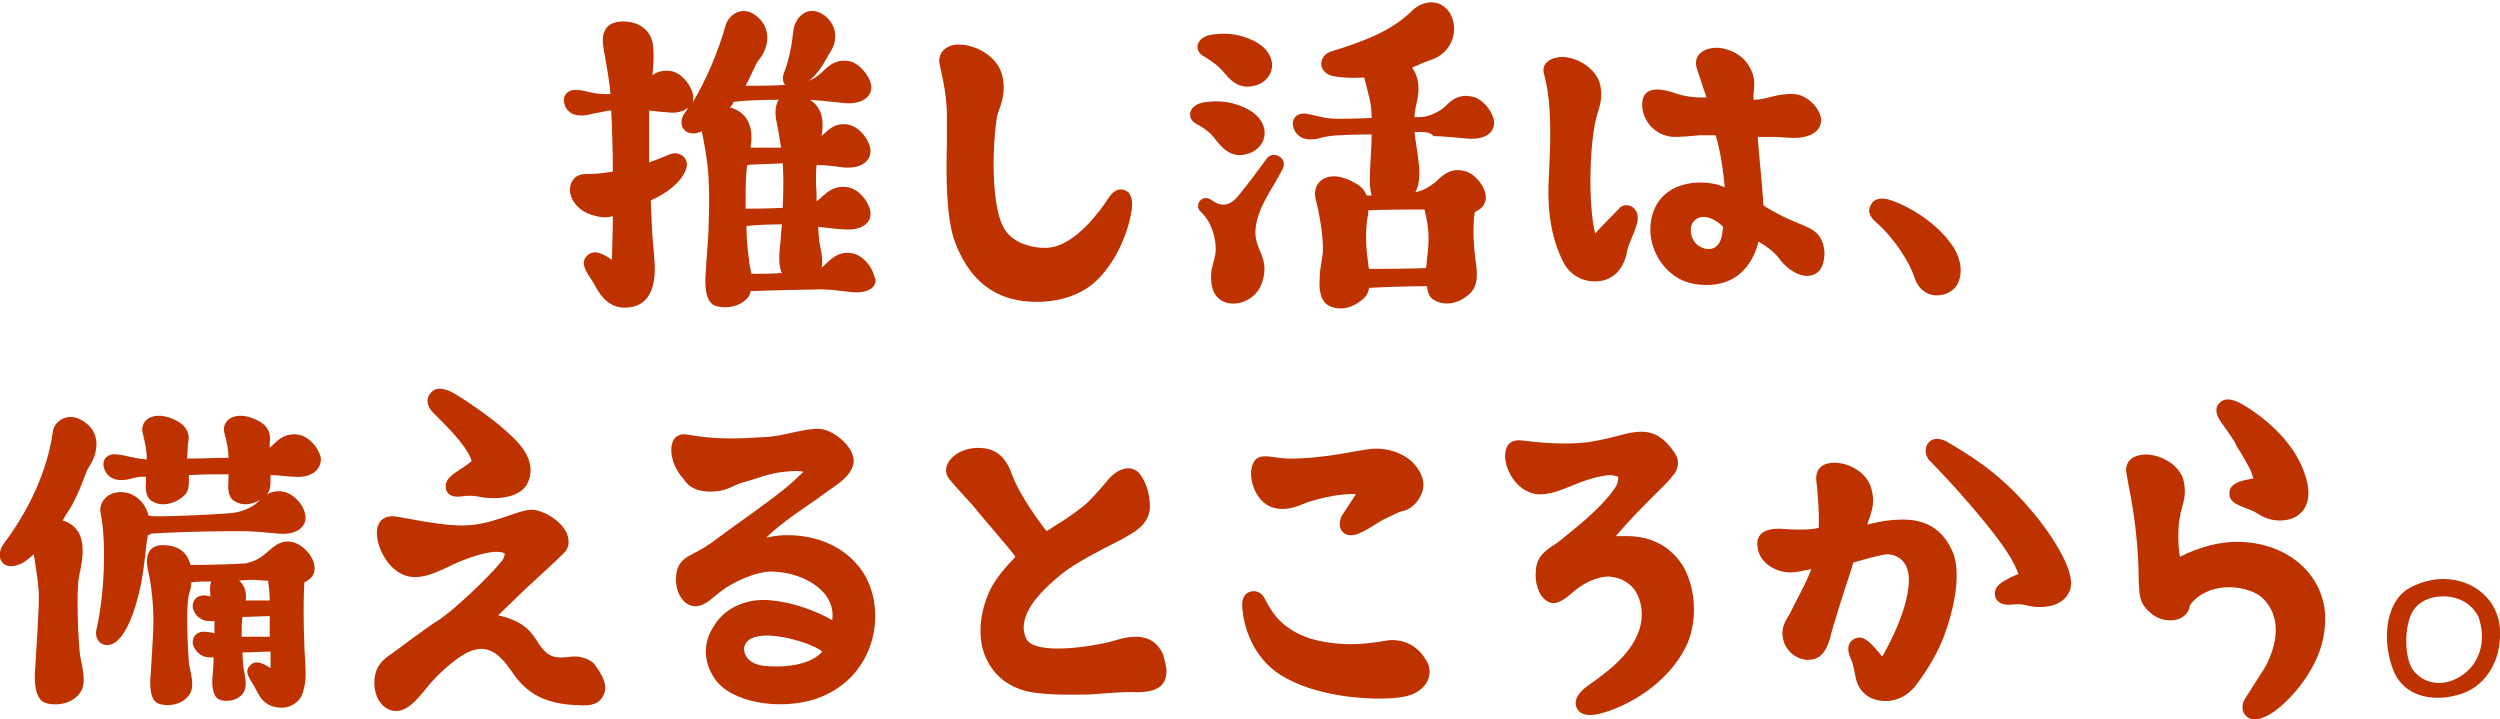
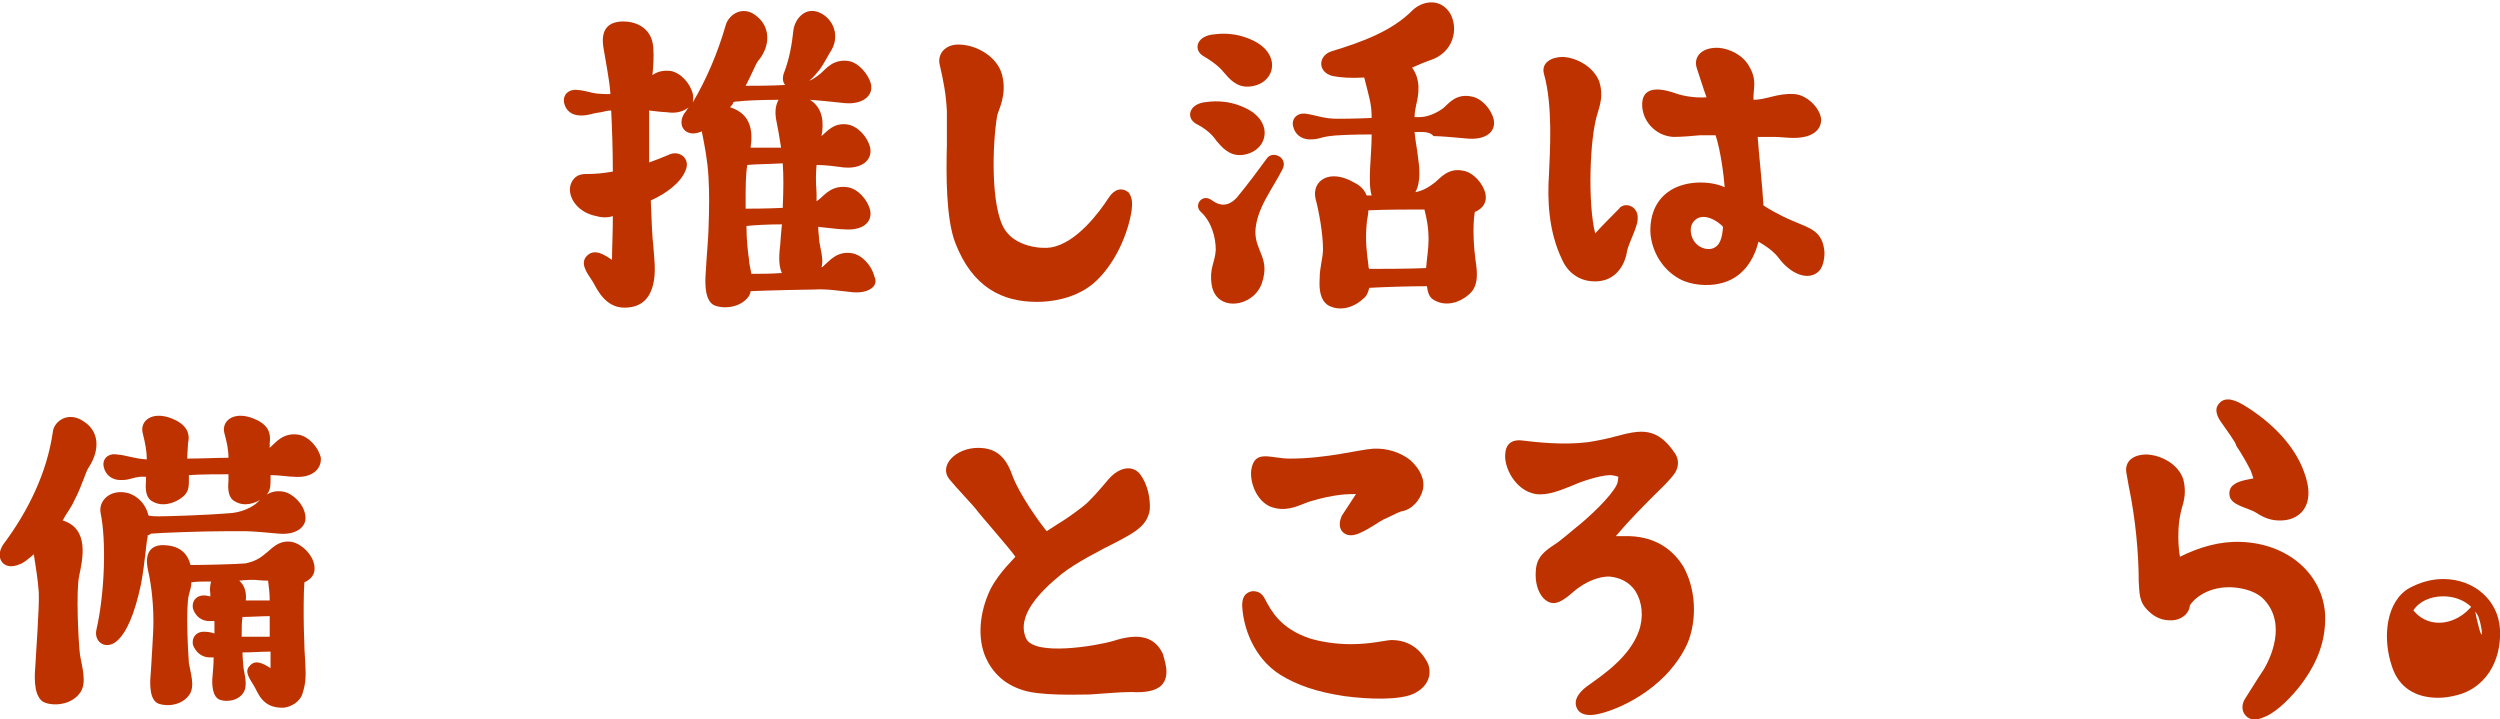
<svg xmlns="http://www.w3.org/2000/svg" version="1.1" x="0px" y="0px" viewBox="0 0 303.1 87.2" style="enable-background:new 0 0 303.1 87.2;" xml:space="preserve">
  <style type="text/css">
	.st0{fill:#BE3200;}
</style>
  <g id="_レイヤー_2">
</g>
  <g id="レイヤー_1">
    <g>
      <g>
        <path class="st0" d="M103.1,35.4c-1-0.1-2.9-0.4-4.3-0.3c-1,0-5.4,0.1-7.8,0.2c0,0.2-0.1,0.4-0.2,0.6c-1.2,1.7-3.7,1.5-4.4,1     c-1.1-0.8-0.9-3.2-0.8-4.4c0-0.5,0.3-3.9,0.3-4.7c0.1-2.7,0.1-4.6,0-6.3c-0.1-2-0.5-4-0.8-5.5c0,0,0-0.1,0-0.1     c0,0-0.1,0.1-0.2,0.1c-1.8,0.7-2.9-0.8-1.9-2.3c0.2-0.2,0.3-0.5,0.5-0.7c-0.6,0.5-1.5,0.8-2.7,0.6c-0.4,0-1.2-0.1-2.1-0.2     c0,1.9,0,4.1,0,6.3c0.8-0.3,1.6-0.6,2.3-0.9c1.3-0.7,2.8,0.4,2.1,1.9c-0.6,1.5-2.4,2.8-4.2,3.6c0.1,2.7,0.2,4.8,0.3,5.4     c0.1,1.4,0.3,2.9,0.1,4.2c-0.3,2-1.3,3.4-3.6,3.4c-2.3,0-3.3-2.2-3.8-3.1c-0.4-0.7-1.6-2-0.9-3c1-1.3,2.4-0.2,3.2,0.3     c0-1.3,0.1-3.2,0.1-5.3c-0.6,0.2-1.3,0.2-2,0c-2.1-0.4-3.3-2-3.2-3.4c0.1-0.8,0.6-1.7,1.9-1.7c1.2,0,2.2-0.1,3.3-0.3     c0-2.7-0.1-5.4-0.2-7.4c-0.4,0-0.8,0.1-1.2,0.2c-1.5,0.2-1.4,0.4-2.5,0.4c-1.1,0-1.8-0.6-2-1.5c-0.2-1,0.5-1.7,1.6-1.6     c1.3,0.1,1.7,0.5,3.4,0.5c0.2,0,0.4,0,0.6,0c0,0,0-0.1,0-0.1c-0.1-1.6-0.6-4-0.8-5.3c-0.5-2.6,0.7-3.4,2.4-3.4     c1.4,0,3.4,0.7,3.6,3.1c0.1,1.2,0,2.4-0.1,3.4c0.6-0.4,1.2-0.6,2.2-0.5c1.2,0.2,2.4,1.5,2.7,2.8c0.1,0.3,0,0.7,0,1     c1.6-2.7,3-5.9,4-9.4c0.4-1.3,2.2-2.5,3.9-0.9c1.4,1.2,1.6,3.4,0,5.3c-0.3,0.4-0.8,1.7-1.5,3c1,0,3.1,0,4.8-0.1     c-0.3-0.3-0.4-0.9-0.1-1.6c0.6-1.6,0.9-3.2,1.1-5.1c0.2-1.3,1.4-2.8,3.1-2.1c1.7,0.7,2.7,2.9,1.3,4.9c-0.3,0.5-0.7,1.3-1.2,2     c-0.4,0.5-0.8,1-1.3,1.4c0.5-0.2,0.9-0.5,1.4-0.9c0.6-0.5,1.5-1.8,3.4-1.5c1.2,0.2,2.4,1.6,2.7,2.8c0.3,1.4-1,2.5-3.2,2.3     c-1-0.1-2.7-0.3-4.2-0.4c1.6,1,1.7,2.8,1.4,4.4c0.6-0.5,1.5-1.7,3.2-1.4c1.2,0.2,2.4,1.5,2.7,2.8c0.3,1.5-1,2.6-3.2,2.4     c-0.8-0.1-2.1-0.3-3.3-0.3c-0.1,1-0.1,2.1,0,3.4c0,0.3,0,0.7,0,1c0.1-0.1,0.3-0.2,0.4-0.3c0.6-0.5,1.5-1.7,3.4-1.4     c1.2,0.2,2.4,1.5,2.7,2.8c0.3,1.5-1,2.5-3.2,2.3c-0.7,0-2-0.2-3.1-0.3c0,0.6,0.1,1.1,0.1,1.5c0.1,1,0.6,2.4,0.3,3.4     c0.1,0,0.2-0.1,0.4-0.3c0.6-0.5,1.5-1.7,3.3-1.4c1.2,0.2,2.4,1.5,2.7,2.8C106.6,34.6,105.4,35.7,103.1,35.4z M88.5,13     c2.6,0.8,2.8,3,2.5,4.9c0.8,0,2.3,0,3.7,0c-0.2-1.3-0.4-2.4-0.6-3.4c-0.2-1.1,0-1.9,0.3-2.4c-2.1,0-4.3,0.1-4.9,0.2     c-0.2,0-0.4,0-0.6,0.1C88.9,12.6,88.7,12.8,88.5,13z M94.9,19.8c-1.6,0.1-3.4,0.1-4.3,0.2c-0.2,1.2-0.2,2.6-0.2,4.7     c0,0.2,0,0.4,0,0.6c0,0,0.1,0,0.1,0c0.3,0,2.5,0,4.4-0.1C95,22.7,95,21.4,94.9,19.8z M91.1,33.2c0.9,0,2.4,0,3.7-0.1     c-0.5-1-0.3-2.6-0.2-3.5c0-0.2,0.1-1.3,0.2-2.4c-1.7,0-3.5,0.1-4.3,0.2c0,1.8,0.2,3.3,0.3,4C90.8,31.9,91,32.6,91.1,33.2z" />
        <path class="st0" d="M137.2,25.5c-0.4,2.7-2,6.7-4.8,9c-2.3,1.8-5.1,2.1-6.7,2.1c-4.1,0-7.8-1.7-9.9-7.2c-1.1-2.9-1.1-8.2-1-11.8     c0-1.5,0-3.2,0-4.1c-0.1-2.1-0.4-3.6-0.9-5.8c-0.2-1.2,0.7-2.3,2.3-2.3c2.1,0,4.7,1.4,5.3,3.7c0.6,2.4-0.4,4.1-0.6,4.9     c-0.6,3.5-0.8,11.1,0.9,13.8c1.3,2.1,4.4,2.4,5.6,2.2c3.1-0.5,5.9-4.3,7-6c0.7-1.1,1.6-1.3,2.4-0.7     C137.3,23.9,137.3,24.7,137.2,25.5z" />
        <path class="st0" d="M145,15c-1.2-0.7-0.9-2.3,1-2.6c0.8-0.1,2.7-0.4,5,0.7c3.6,1.7,2.7,5.4-0.5,5.7c-1.5,0.1-2.4-1-3-1.7     C146.8,16,145.6,15.3,145,15z M155.5,20.5c-1.2,2.4-3.2,4.8-3.3,7.6c0,2.4,1.8,3.2,0.8,6.2c-1,3-5.6,3.6-6.1,0.2     c-0.3-2,0.4-2.6,0.5-4.2c0-1.5-0.5-3.4-1.8-4.6c-0.9-0.8,0.1-2.2,1.2-1.5c0.5,0.3,0.4,0.3,0.9,0.5c0.8,0.3,1.6,0,2.3-0.8     c1.4-1.7,2.5-3.2,3.6-4.7C154.3,18.2,156.2,19.1,155.5,20.5z M146.9,4.2c0.8-0.1,2.7-0.4,5,0.7c3.6,1.7,2.7,5.4-0.5,5.6     c-1.5,0.1-2.4-1-3-1.7c-0.8-1-2-1.7-2.5-2C144.7,6.1,145,4.5,146.9,4.2z M172,16c-0.1,0-0.3,0-0.5,0c0.1,1.1,0.3,2,0.4,2.9     c0.2,1.4,0.4,3.1-0.3,4.4c1-0.2,1.6-0.6,2.4-1.2c0.6-0.5,1.6-1.8,3.4-1.4c1.2,0.2,2.4,1.5,2.7,2.8c0.2,1-0.3,1.8-1.3,2.2     c-0.3,1.9-0.1,4.5,0.1,5.9c0.2,1.3,0.4,3-0.7,4c-1.4,1.3-3.1,1.5-4.3,0.8c-0.6-0.3-0.8-0.9-0.9-1.7c-2.2,0-5.3,0.1-7,0.2     c-0.1,0.5-0.3,1-0.7,1.3c-1.4,1.3-3.1,1.5-4.3,0.8c-0.9-0.6-1.1-1.8-1-3.3c0-1.3,0.4-2.4,0.4-3.5c0-1.9-0.5-4.6-0.9-6.1     c-0.5-2.1,1.6-3.8,4.8-1.9c0.8,0.4,1.2,1,1.4,1.5c0.2,0,0.4,0,0.6,0c-0.5-1.6,0-4.8,0-7.4c-2.4,0-4.5,0.1-5.1,0.2     c-1.4,0.2-1.2,0.4-2.4,0.4c-1.1,0-1.8-0.7-2-1.5c-0.3-1,0.5-1.8,1.6-1.6c1.3,0.2,2.1,0.6,3.8,0.6c0.3,0,2,0,4.1-0.1     c0-1.7-0.3-2.5-0.8-4.5c0-0.1-0.1-0.3-0.1-0.4c-1.6,0.1-3,0-3.9-0.2c-1.8-0.5-1.7-2.5,0-3c3.6-1.1,7.2-2.4,9.7-4.9     c1.2-1.2,3.4-1.6,4.6,0.3c1.1,1.9,0.4,4.8-2.4,5.7c-0.6,0.2-1.3,0.5-2.2,0.9c1.1,1.5,0.8,3.3,0.5,4.5c-0.1,0.5-0.2,1-0.2,1.5     c0.2,0,0.4,0,0.6,0c1,0,2.1-0.5,2.9-1.1c0.6-0.5,1.5-1.8,3.4-1.4c1.2,0.2,2.4,1.5,2.7,2.8c0.3,1.5-1,2.5-3.2,2.3     c-1-0.1-3.3-0.3-4.1-0.3C173.4,16,172.7,16,172,16z M165.9,25.5c0,0.6-0.2,1.2-0.2,1.6c-0.2,2,0,3.5,0.2,5c0,0.1,0,0.3,0.1,0.5     c1.3,0,4.8,0,6.9-0.1c0.1-1.2,0.3-2.4,0.3-3.4c0-1.5-0.2-2.5-0.5-3.7C171,25.4,167.9,25.4,165.9,25.5z" />
        <path class="st0" d="M198.3,25.5c0.3,0.4,0.3,1,0.2,1.5c-0.4,1.5-1.2,2.8-1.3,3.8c-0.4,1.8-1.7,3.5-4.2,3.3     c-1.5-0.1-2.9-1-3.6-2.6c-1.7-3.5-1.8-7.4-1.6-10.4c0.1-2.6,0.5-8.2-0.6-12.1c-0.4-1.4,0.9-2.1,2.3-2.1c1.7,0.1,3.7,1.2,4.4,3     c0.5,1.6,0.1,2.8-0.2,3.8c-1,3-1.2,11.1-0.3,14.6c0.6-0.7,2.7-2.8,2.9-3C196.7,24.7,197.8,24.7,198.3,25.5z M220.6,32.8     c-1.1,1.2-3.1,0.7-4.7-1.2c-0.4-0.5-0.8-1.2-2.7-2.3c-0.5,2-1.8,4.5-4.8,5.1c-1.3,0.3-3.4,0.2-4.8-0.6c-2-1.1-3.3-3.2-3.5-5.5     c-0.1-2.1,0.6-3.9,2.1-5c2-1.5,5.2-1.4,6.9-0.6c-0.1-1.4-0.5-4.5-1.1-6.3c-0.6,0-1.6,0-1.9,0c-1,0.1-2.3,0.2-3.2,0.2     c-2.2-0.1-3.9-2-3.8-4.1c0.1-1.8,1.7-2,4-1.2c0.8,0.3,2.3,0.6,3.8,0.5c-0.4-1.1-0.8-2.4-1.2-3.6c-0.4-1.4,0.7-2.5,2.7-2.4     c1.2,0.1,2.9,0.8,3.7,2.3c1,1.7,0.4,2.8,0.5,4c1.5,0,2.9-0.8,4.8-0.7c1.6,0,3.3,1.7,3.4,3.1c0,1.2-1,2.4-4,2.2     c-0.3,0-1-0.1-1.7-0.1c-0.8,0-1.3,0-2,0c0.1,1.6,0.6,6.2,0.7,8.3c0.1,0.1,1.7,1.1,3.6,1.9c2.1,0.9,3.6,1.2,3.8,3.8     C221.2,31.5,221,32.3,220.6,32.8z M208.9,27.5c-0.5-0.6-2.5-2-3.6-0.6c-0.4,0.5-0.4,1.3-0.1,2c0.5,1.1,1.7,1.5,2.5,1.2     C208.5,29.8,208.8,28.9,208.9,27.5z" />
-         <path class="st0" d="M237.3,34.5c-0.9,1.6-4.2,2.2-5.2-0.9c-0.6-1.8-2.4-4.7-4.7-6.7c-0.7-0.6-1-1.3-0.6-2     c0.3-0.7,0.9-0.9,1.8-0.8c1.2,0.2,5.7,2.1,8.2,5.8C237.8,31.5,238,33.2,237.3,34.5z" />
        <path class="st0" d="M9,60.7c-0.4,0.9-1,1.6-1.4,2.4c3.3,1,2.4,4.8,2,6.7c-0.4,1.8-0.1,8.1,0.1,9.6c0.2,1.3,0.9,3.4,0,4.6     c-1.2,1.7-3.8,1.6-4.6,1c-1.1-0.9-0.9-3.3-0.8-4.5c0-0.5,0.5-7,0.4-8.7c-0.1-1.6-0.4-3.2-0.6-4.6c-0.7,0.6-1.3,1.1-1.7,1.2     c-2,0.9-3.1-0.8-2-2.4c3-4,5.3-8.7,6-13.6c0.1-1.3,1.9-2.7,3.9-1.2c1.6,1.1,1.9,3.2,0.5,5.4C10.4,57.1,10,58.8,9,60.7z      M17.9,64.9c0,0.1,0,0.1,0,0.2c-0.2,0.8-0.3,3-0.8,5.7c-0.8,3.8-1.8,5.8-2.7,6.7c-1.4,1.5-3.1,0.4-2.7-1.2     c1-4.4,1.2-10.7,0.5-14.1c-0.3-1.5,1.2-3,3.4-2.4c1.2,0.4,2.1,1.4,2.4,2.7c0.4,0.1,0.9,0.1,1.3,0.1c0.6,0,5.2-0.1,8.8-0.4     c1-0.1,2.1-0.5,2.9-1.1c0.6-0.5,1.5-1.8,3.3-1.5c1.2,0.2,2.5,1.5,2.7,2.8c0.3,1.4-1,2.5-3.2,2.3c-1-0.1-3.3-0.3-4.1-0.3     c-0.4,0-1.1,0-1.8,0c-3.5,0-8.5,0.2-9.6,0.3C18.2,64.8,18,64.9,17.9,64.9z M35.6,57.8c-0.6,0-1.8-0.2-2.8-0.2c0,0.3,0,0.6,0,0.8     c0,0.7-0.1,1.3-0.7,1.8c-1.2,1-2.6,1.2-3.6,0.6c-0.8-0.4-0.9-1.4-0.8-2.5c0-0.2,0-0.5,0-0.8c-1.4,0-3.2,0-4.8,0.1     c0,0.3,0,0.7,0,0.8c0,0.7-0.1,1.3-0.7,1.8c-1.2,1-2.7,1.2-3.7,0.6c-0.8-0.4-0.9-1.4-0.8-2.5c0-0.1,0-0.3,0-0.5     c-0.3,0-0.6,0-0.7,0c-1.4,0.2-1.2,0.4-2.4,0.4c-1.1,0-1.8-0.7-2-1.5c-0.3-1,0.5-1.8,1.6-1.6c1.2,0.1,2,0.5,3.6,0.6     c0-1-0.2-2-0.5-3.2c-0.4-1.6,1.4-2.9,4.1-1.5c1.5,0.8,1.6,1.9,1.4,2.7c0,0.3-0.1,1.3-0.1,1.9c1.6,0,3.5-0.1,5-0.1     c0-1-0.2-1.9-0.5-3c-0.4-1.6,1.4-2.9,4.1-1.5c1.5,0.8,1.5,1.9,1.4,2.7c0,0.1,0,0.3,0,0.6c0,0,0.1-0.1,0.1-0.1     c0.6-0.5,1.5-1.8,3.4-1.5c1.2,0.2,2.4,1.5,2.7,2.8C39,56.9,37.8,58,35.6,57.8z M38.1,68.5c0.2,1-0.3,1.7-1.2,2.1     c-0.2,3.2,0,8.5,0.1,9.6c0.1,1.7,0.1,2.5-0.3,3.8c-0.3,1.1-1.4,1.7-2.3,1.8c-2.7,0.1-3.1-1.9-3.7-2.8c-0.7-1.1-1-1.7-0.4-2.3     c0.7-0.8,1.7-0.2,2.5,0.3c0-0.1,0-0.9,0-2c-1,0-2.3,0.1-3.4,0.1c0,0.7,0.1,1.4,0.1,1.7c0.1,0.9,0.6,2.3,0,3.2     c-0.8,1.2-2.6,1.1-3.1,0.7c-0.8-0.6-0.7-2.3-0.6-3.1c0-0.2,0.1-0.9,0.1-1.9c-0.1,0-0.3,0-0.5,0c-1,0-1.7-0.7-2-1.5     c-0.2-1,0.5-1.7,1.5-1.6c0.4,0,0.8,0.1,1.1,0.2c0-0.4,0-0.8,0-1.2c0-0.1,0-0.2,0-0.3c-0.1,0-0.4,0-0.6,0c-1,0-1.7-0.6-2-1.5     c-0.2-1,0.5-1.7,1.5-1.6c0.2,0,0.4,0.1,0.6,0.1c0-0.1,0-0.2,0-0.3c-0.1-0.6,0-1.2,0.1-1.5c-0.9,0-1.8,0-2.4,0.1     c0,0.6-0.2,1.1-0.3,1.5c-0.4,1.6-0.1,6.9,0,8.3c0.2,1.2,0.8,2.9,0,3.9c-1.1,1.5-3.3,1.3-3.9,0.9c-1-0.7-0.8-2.8-0.7-3.9     c0-0.4,0.3-4.3,0.3-5.9c0-3-0.4-5.2-0.7-6.5c-0.4-2.2,0.7-2.9,2.1-2.8c2,0.1,2.8,1.2,3.1,2.4c1.6,0,5.8-0.1,6.7-0.2     c0.9-0.2,1.6-0.5,2.4-1.2c0.6-0.4,1.5-1.7,3.2-1.4C36.7,66,37.9,67.3,38.1,68.5z M29,70.4c0.7,0.6,0.9,1.5,0.8,2.4     c0.9,0,2,0,2.9,0c0-0.9-0.1-1.6-0.2-2.4c-0.8,0-1.4-0.1-1.8-0.1C30.4,70.3,29.8,70.3,29,70.4z M32.7,77.2c0-0.8,0-1.7,0-2.5     c-1,0-2.3,0.1-3.3,0.1c-0.1,0.6-0.1,1.4-0.1,2.4C30.3,77.2,31.7,77.2,32.7,77.2z" />
-         <path class="st0" d="M73.2,84.2c-0.5,1.2-1.6,1.4-3,1.3c-4.2-0.1-6.4-1.5-8.1-4c-2-3-3.6-3.4-5.8-2.2c-1.5,0.9-3.1,2.4-3.9,3.3     c-1,1.1-2.6,3.6-4.3,3.6H48c-1.5,0-2.8-1.6-2.6-3.9c0.2-1.7,1.1-2.4,2.3-3.2c0.3-0.2,4.1-3.1,5.6-4c1.9-1.3,5.7-4.9,7.3-6.8     c0.6-0.6,0.6-1.2,0.6-1.2s-0.3-0.2-1-0.2c-1.7,0-4.7,1.2-6,1.9c-1.4,0.6-2.9,1.4-4.6,1.1c-2.5-0.5-4-3.6-3.9-5.5     c0.1-1.5,1.2-1.9,2.1-1.8c1.6,0.2,4.9,1,7.7,1.1c4,0.2,7.3-2,9.1-1.9c1.3,0.1,3.2,1.2,4,2.6c0.4,0.8,0.5,1.7,0,2.4     c-0.9,1-4.6,4.3-5,4.7c-1.1,1.1-2.4,2.3-3.2,3.1c3.1,0.7,4,2,4.7,3.1c1.4,2.3,2.4,2.1,4.3,1.9c0.9-0.1,2.3,0.3,2.8,1.1     C73.6,82.6,73.5,83.6,73.2,84.2z M52.3,49.8c-0.4-0.5-0.7-1.3-0.2-2c0.6-0.9,1.5-0.8,2.6-0.3c1,0.5,4.9,3.1,6.7,4.8     c1,0.9,3.9,3.3,2.6,6.2c-0.5,1.2-2.1,1.9-4.1,1.9c-2.1,0-1.9-0.5-4.1-0.2c-0.9,0.1-1.5-0.2-1.7-0.8c-0.3-1.1,0.5-1.7,1.4-2.3     c1.1-0.7,1.7-1.2,1.7-1.2C56.5,53.7,53.1,50.7,52.3,49.8z" />
-         <path class="st0" d="M99,84.7c-4.4,1.5-10.5,0.5-12.4-2.5c-1.4-2.1-1.3-4.4-0.1-6.2c1.1-2,3.7-3.6,7.1-3.2     c2.3,0.2,5.3,1.2,7.3,2.4c0.5-3.6-3.6-5.8-7.2-5.9c-1.8-0.1-4.8,1.2-6.3,2.4c-1.1,0.8-1.8,1.7-3,1.8c-1.4,0.1-2.7-1.6-2.4-3.9     c0.3-2.2,2-2.2,3.8-3.5c0.2-0.1,0.9-0.6,1.4-1c1.6-1.2,6.8-4.8,8.6-6.4c0.8-0.7,1.6-1.5,1.6-1.5s-0.6-0.2-2.3,0     c-1.6,0.1-3.9,1-4.7,1.2c-1.5,0.3-2,1.2-4.3,1.2c-1,0-2.4-0.2-3.2-1.5c-2-2.1-2.2-5.9,0.5-5.4c3.4,0.6,5.9,0.5,9.2,0.3     c2.5-0.1,4.8-1.1,6.8-1c1.8,0.1,4.7,2.6,4,4.5c-0.6,1.7-2.3,2.4-4.2,3.9c-1,0.7-4.7,3.1-6.3,4.8c2.1-0.6,7.4-0.7,10.8,3     C107.9,72.6,106.8,82,99,84.7z M99.7,79c-1.2-1-5.8-2.4-8-1.8c-1,0.2-1.4,0.8-1.5,1.4c0,0.8,0.5,1.8,2.2,2.1     C94.9,81,98.2,80.7,99.7,79z" />
        <path class="st0" d="M140.8,83.1c-0.7,0.7-2.1,0.9-3.6,0.8c-1.5,0-3.4,0.2-5.1,0.3c-1.5,0-6.2,0.2-8.3-0.6     c-2.1-0.7-3.5-2.1-4.3-3.9c-1-2.3-0.8-5.4,0.6-8.3c1.1-2.1,2.9-3.7,3-3.9c-0.5-0.8-4.3-5.1-4.8-5.8c-0.2-0.3-2.4-2.6-3.2-3.6     c-1.3-1.6,0.7-3.8,3.5-3.8c2.5,0,3.5,1.5,4.2,3.5c0.8,2.1,3.1,5.4,4.1,6.6c0.3-0.2,0.8-0.5,1.4-0.9c1-0.6,2.1-1.4,3-2.1     c0.9-0.7,2-2,3.1-3.3c1.3-1.5,3-1.8,3.9-0.5c0.8,1.1,1.2,2.8,1.1,4.2c-0.3,1.9-1.7,2.7-4.2,4c-1.6,0.8-4.9,2.5-6.5,3.8     c-2.7,2.2-5.5,5.1-4.3,7.8c1,2.2,8.6,0.9,10.6,0.3c3.4-1.1,5.1-0.3,6,1.6C141.1,79.9,142,81.9,140.8,83.1z" />
        <path class="st0" d="M171.4,84.1c-1.7,0.8-5.4,0.7-8.4,0.3c-3.3-0.5-5.7-1.3-7.8-2.6c-3.3-2.1-4.5-5.9-4.6-8.4     c0-0.9,0.3-1.5,1.1-1.7c0.6-0.1,1.3,0.1,1.7,1c0.7,1.3,1.8,3.5,5.4,4.7c1.3,0.4,3.1,0.7,5,0.7c2.4,0,4.3-0.5,4.9-0.5     c2,0,3.4,1,4.3,2.6C173.7,81.5,173.3,83.2,171.4,84.1z M151.7,57c0.4-2.6,2.3-1.4,4.7-1.4c4.5,0,8.4-1.1,10.1-1.2     c1.7-0.1,3.4,0.5,4.5,1.4c1.2,1.1,1.8,2.4,1.5,3.6c-0.3,1.2-1.3,2.4-2.6,2.6c-0.4,0.1-1.7,0.8-2.2,1c-0.6,0.3-1.6,1.1-3,1.7     c-0.8,0.3-1.5,0.3-2-0.3c-0.4-0.5-0.3-1.3,0-1.9l1.7-2.6c-1,0-2.6,0-5.6,0.9c-1.2,0.4-2.5,1.2-4.2,0.8     C152.5,61.2,151.5,58.6,151.7,57z" />
        <path class="st0" d="M204.4,78.4c-2.7,5.4-8.6,7.8-10.8,8.2c-1,0.2-2,0.1-2.4-0.7c-0.6-1.2,0.6-2.3,1.5-2.9     c1.8-1.3,4.9-3.4,6-6.5c0.6-1.7,0.4-3.5-0.4-4.8c-0.7-1.1-1.9-1.7-3.2-1.8c-1.8,0-3.5,1.1-4.4,1.9c-1.7,1.5-2.6,1.7-3.6,0.7     c-0.7-0.8-1-2-0.9-3.3c0.1-1.7,1.1-2.4,2.3-3.2c0.4-0.2,2.4-1.9,2.4-1.9c1.9-1.5,4.4-3.9,5.1-5.3c0.2-0.4,0.2-1,0.2-1     s-0.2-0.1-0.9-0.2c-1.2,0-3.4,0.7-4.5,1.2c-1.5,0.6-3.1,1.3-4.6,1.1c-2.5-0.4-3.9-3.3-3.7-4.9c0.1-1.5,1.2-1.7,2-1.6     c1.7,0.2,5,0.6,8.1,0.2c1.2-0.2,2.2-0.4,3.3-0.7c3-0.8,5-1.2,7.2,2.1c0.5,0.8,0.4,1.6,0,2.3c-0.7,1-1.7,1.9-2.6,2.8     c-1.2,1.2-3,3-4.6,4.9c0.6,0,1.1,0,1.6,0c3.7,0.1,5.6,2.1,6.6,3.7C205.9,72,205.6,76,204.4,78.4z" />
-         <path class="st0" d="M236.6,66.6c1.8,3.6-0.8,10.3-1.1,11c-0.9,2.2-2.3,4.3-3.3,5.6c-1.7,2.1-4.2,2.1-5.6,1.3     c-2-1.2-1.5-3.2-2.2-4.6c-0.4-0.9-0.5-1.8,0.2-2.3c1.2-0.9,2.2,0.3,3.6,2c0,0,3.6-6,3.2-9.9c-0.2-1.6-1.2-2.4-2.5-2.5     c-0.8,0-3.5,0.8-4.2,1l-0.4,1.3c-0.7,2.1-2.2,6.8-2.4,7.8c-0.6,2.1-1.5,2.7-2.7,2.7c-1,0-2.3-0.6-2.9-2.1c-0.5-1.5,0-2.4,0.7-3.5     c0.3-0.7,2.1-3.9,2.6-5.4c-0.6,0.1-1.7,0.4-2.5,0.4c-2,0-3.8-1.3-4-3c-0.2-1,0.1-2.3,2.6-2.3c0.4,0,3.2,0.3,4.8-0.1     c0.1-1.9-0.2-5.2-0.3-5.8c-0.1-1.8,1.3-2.1,2.2-2.1c1.8,0,4,1.2,4.5,3.2c0.4,1.5,0.1,2.4-0.2,3.4c-0.1,0.2-0.3,0.8-0.3,0.9     c1.5-0.4,2.9-0.6,4-0.6C233.4,62.9,235.4,64.1,236.6,66.6z M250.9,71.7c-0.5,1.2-1.8,1.9-3.6,1.9c-1.6,0-1.7-0.5-3.4-0.3     c-1,0.1-1.6-0.2-1.9-0.7c-0.5-1.2,0.4-1.9,1.4-2.4c0.5-0.3,1.3-0.6,1.3-0.6s-0.1-0.4-0.5-1.2c-1.8-3.6-8.4-10.7-10.1-12.4     c-0.6-0.5-0.8-1.4-0.5-2c0.5-1,1.6-1,2.7-0.3c1.6,1,5.8,3.2,9.9,8.1C246.6,62.2,252.2,68.9,250.9,71.7z" />
        <path class="st0" d="M278.9,83.1c-1,1.3-2.8,3.2-4.3,3.8c-1.1,0.5-1.8,0.4-2.3-0.1c-0.6-0.6-0.5-1.5-0.1-2.1     c0.9-1.4,1.3-2.1,2.3-3.6c0.7-1.2,2.8-5.4,0-8.4c-0.8-0.9-2.3-1.4-3.9-1.5c-2.6-0.1-4.4,1.1-5.1,2.2c-0.1,1.1-1.2,1.9-2.5,1.8     c-0.9,0-1.8-0.4-2.5-1.1c-1.2-1.1-1.1-2.2-1.2-3.6c0-3.4-0.4-7.7-1.2-11.5c-0.1-0.5-0.2-1.1-0.3-1.7c-0.2-1.2,0.6-2.2,2.5-2.2     c1.8,0.1,3.8,1.2,4.4,3c0.3,1.2,0.2,2.1,0,2.9c-0.5,1.6-0.6,2.8-0.6,4.1c0,1,0.1,1.9,0.2,2.4c2.4-1.2,4.9-1.9,7.4-1.8     c5.7,0.2,9.9,3.9,10.2,8.8C282,77.5,281.1,80.2,278.9,83.1z M269.3,51.2c-0.5-0.7-0.8-1.5-0.4-2.1c0.6-0.9,1.6-0.9,3.1,0     c3.5,2.1,6.2,5,7.3,8c1.7,4.4-0.7,6.1-3,6c-0.9,0-1.8-0.3-2.7-0.9c-1.1-0.7-3.2-0.9-3.3-2.2c-0.1-1,0.6-1.5,1.9-1.8     c0.5-0.1,1-0.2,1-0.2s-0.2-0.6-0.3-0.9c-0.4-0.8-1-1.9-1.8-3.1C271.2,53.8,269.7,51.8,269.3,51.2z" />
-         <path class="st0" d="M297.8,84.3c-0.8,0.2-1.5,0.3-2.2,0.3c-2.8,0-4.8-1.3-5.6-3.8c-1.2-3.5-0.7-7.9,2.1-9.5     c1.3-0.7,2.7-1.1,4.1-1.1c3.8,0,6.7,2.6,6.9,6.1C303.3,80.3,301.2,83.5,297.8,84.3z M300.5,74.8c-0.8-1.6-2.4-2.5-4.3-2.5     c-1.5,0-2.9,0.6-3.6,1.7c-1.2,1.8-1.1,5.9,0,7.3c0.8,1,1.9,1.5,3.1,1.5c1.6,0,3.2-0.9,4.2-2.3C301,78.9,301.2,76.9,300.5,74.8z" />
+         <path class="st0" d="M297.8,84.3c-0.8,0.2-1.5,0.3-2.2,0.3c-2.8,0-4.8-1.3-5.6-3.8c-1.2-3.5-0.7-7.9,2.1-9.5     c1.3-0.7,2.7-1.1,4.1-1.1c3.8,0,6.7,2.6,6.9,6.1C303.3,80.3,301.2,83.5,297.8,84.3z M300.5,74.8c-0.8-1.6-2.4-2.5-4.3-2.5     c-1.5,0-2.9,0.6-3.6,1.7c0.8,1,1.9,1.5,3.1,1.5c1.6,0,3.2-0.9,4.2-2.3C301,78.9,301.2,76.9,300.5,74.8z" />
      </g>
    </g>
  </g>
</svg>